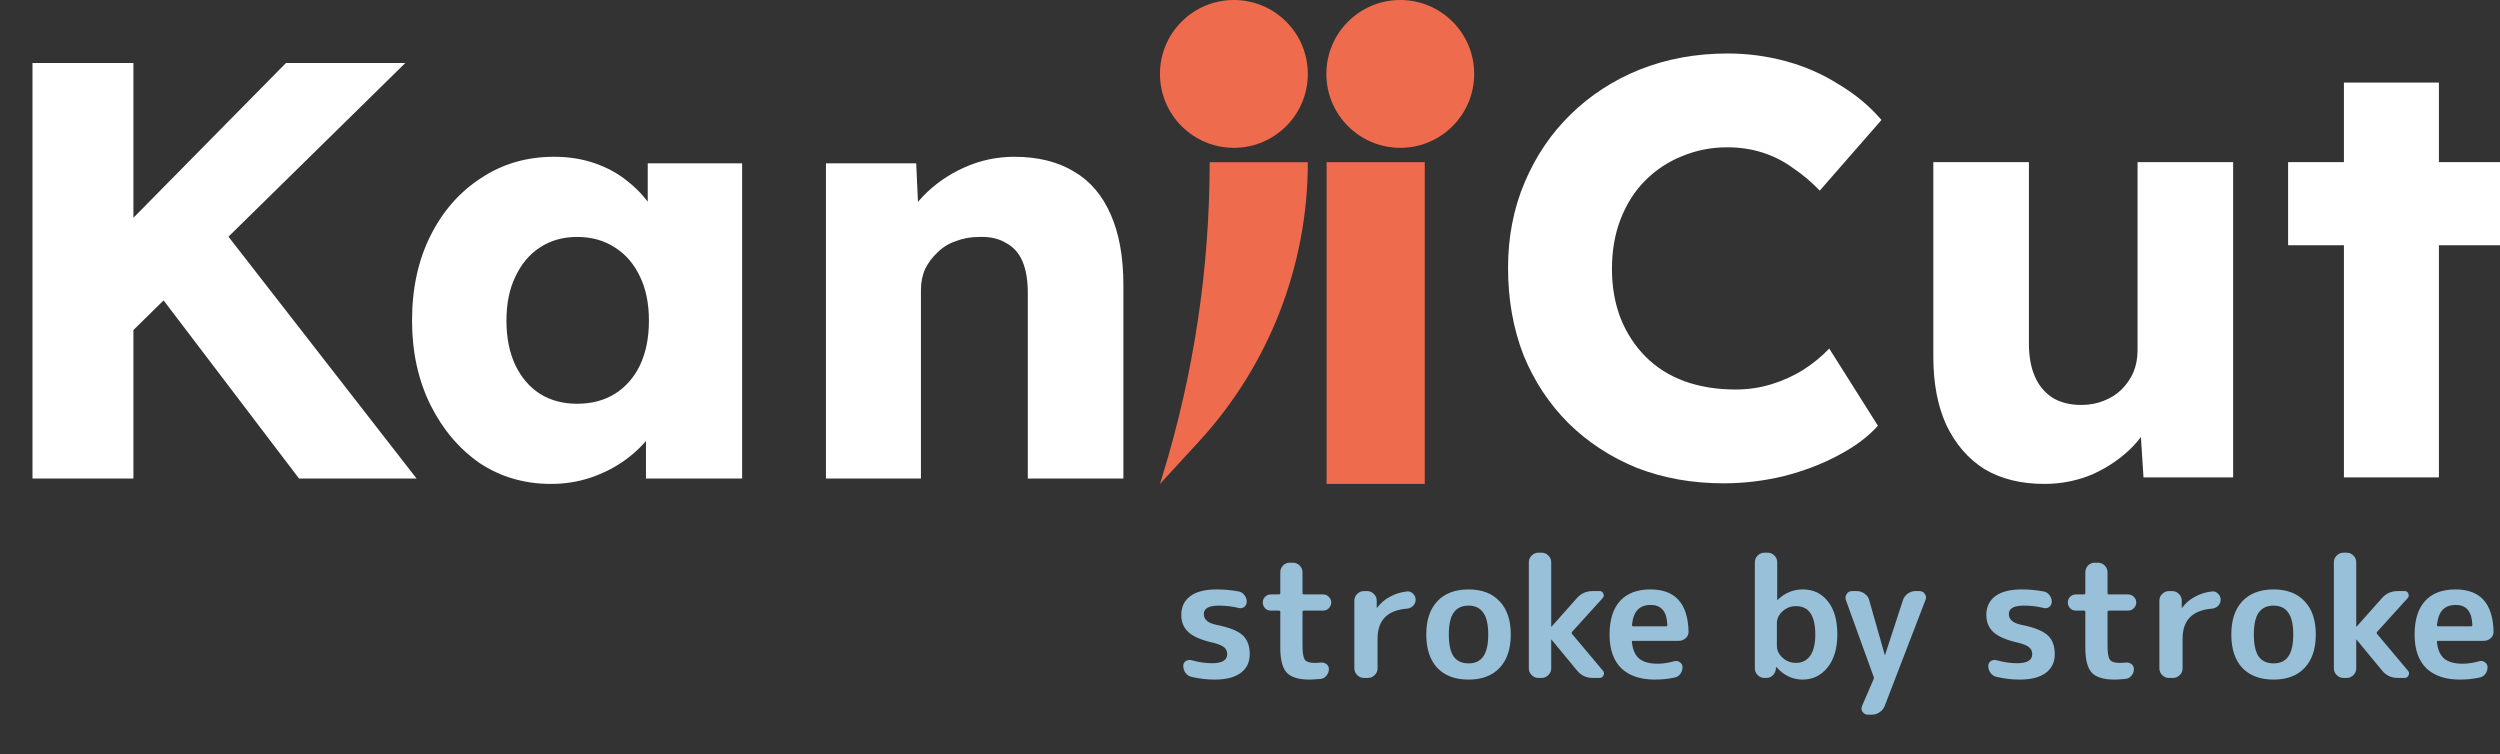
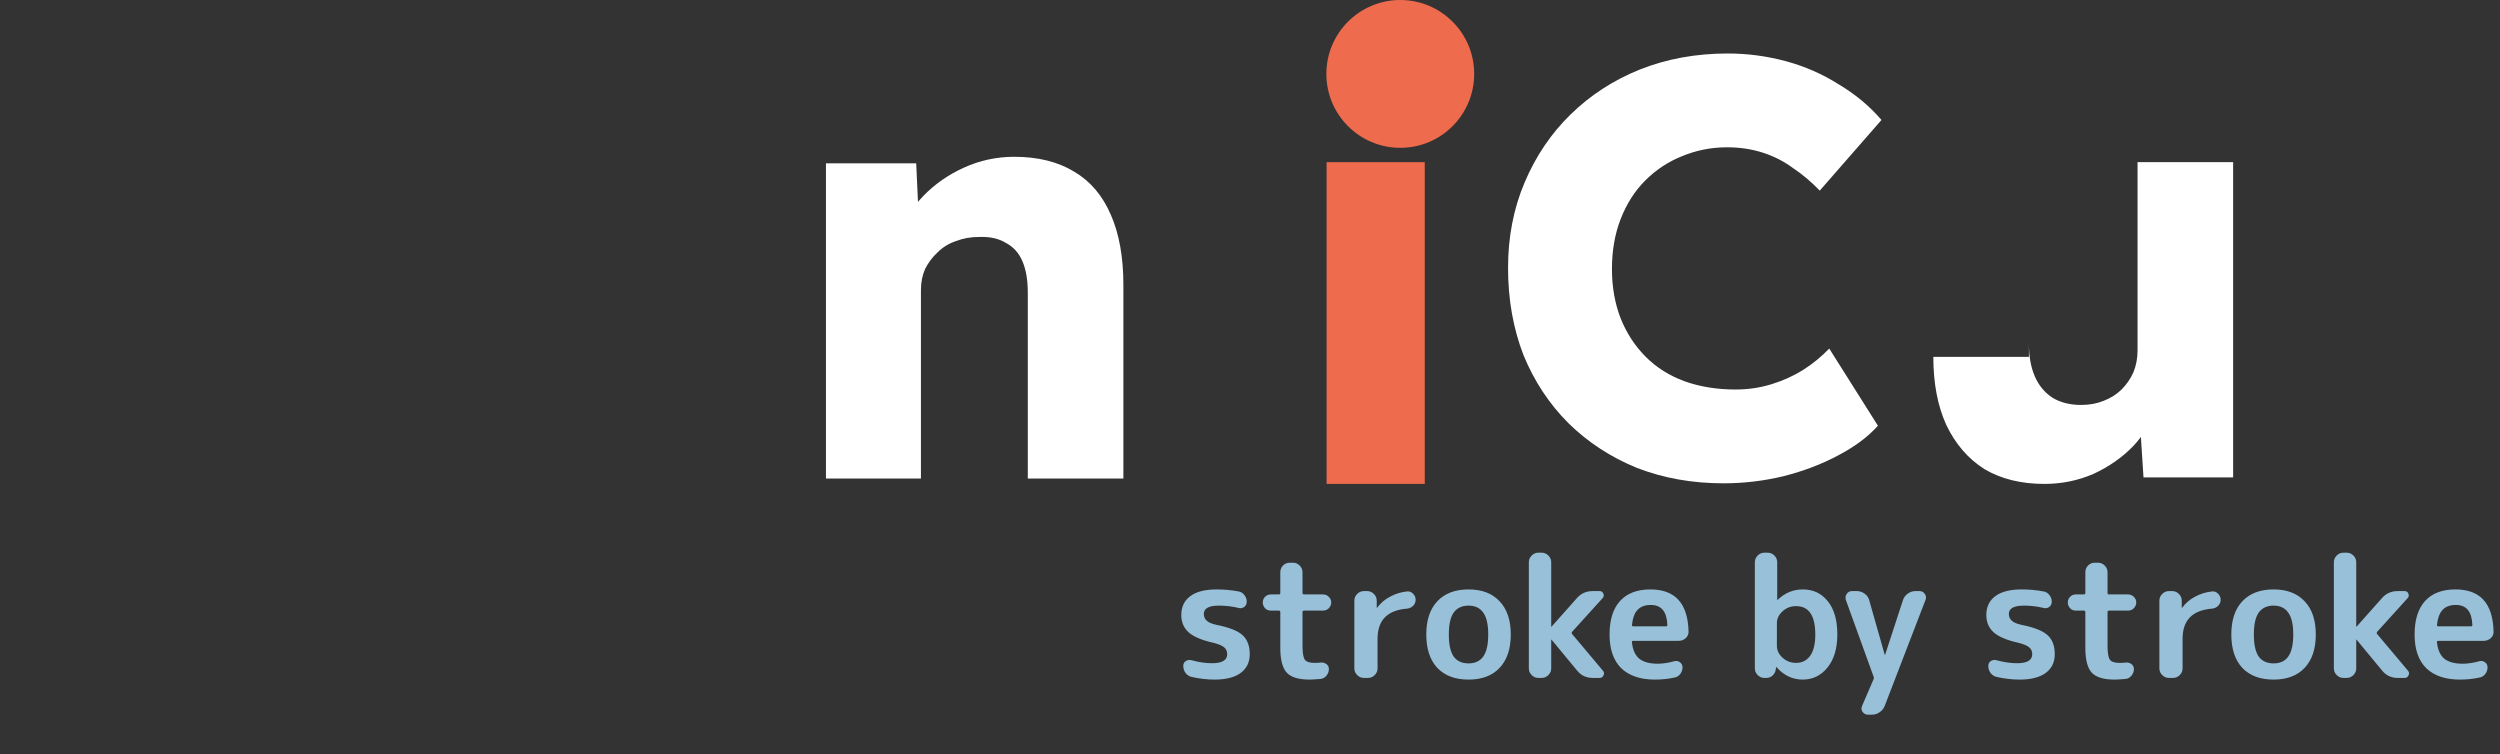
<svg xmlns="http://www.w3.org/2000/svg" width="232" height="70" viewBox="0 0 232 70" fill="none">
  <rect x="0" y="0" width="232" height="70" fill="#333333" stroke="none" />
-   <path d="M9.846 33.117L7.422 25.238L26.54 5.845H37.614L9.846 33.117ZM3.015 44.411V5.845H12.381V44.411H3.015ZM27.752 44.411L13.427 25.569L19.763 20.115L38.66 44.411H27.752Z" fill="white" />
-   <path d="M51.13 44.907C48.669 44.907 46.465 44.264 44.519 42.979C42.609 41.656 41.085 39.857 39.946 37.579C38.807 35.266 38.238 32.658 38.238 29.756C38.238 26.781 38.807 24.155 39.946 21.878C41.085 19.601 42.646 17.819 44.629 16.534C46.612 15.211 48.871 14.55 51.406 14.55C52.801 14.55 54.068 14.752 55.207 15.156C56.382 15.56 57.411 16.13 58.292 16.864C59.174 17.562 59.927 18.388 60.551 19.343C61.175 20.262 61.635 21.253 61.928 22.318L60.11 22.098V15.156H68.87V44.411H59.945V37.359L61.928 37.304C61.635 38.332 61.157 39.306 60.496 40.224C59.835 41.142 59.027 41.95 58.072 42.648C57.117 43.346 56.052 43.897 54.876 44.301C53.701 44.705 52.452 44.907 51.13 44.907ZM53.554 37.469C54.913 37.469 56.089 37.157 57.08 36.533C58.072 35.908 58.843 35.027 59.394 33.888C59.945 32.713 60.221 31.335 60.221 29.756C60.221 28.177 59.945 26.818 59.394 25.679C58.843 24.504 58.072 23.604 57.08 22.98C56.089 22.318 54.913 21.988 53.554 21.988C52.232 21.988 51.075 22.318 50.083 22.98C49.128 23.604 48.375 24.504 47.824 25.679C47.273 26.818 46.998 28.177 46.998 29.756C46.998 31.335 47.273 32.713 47.824 33.888C48.375 35.027 49.128 35.908 50.083 36.533C51.075 37.157 52.232 37.469 53.554 37.469Z" fill="white" />
  <path d="M76.648 44.411V15.156H80.835H85.023L85.298 21.106L83.535 21.767C83.939 20.445 84.655 19.252 85.684 18.186C86.749 17.084 88.016 16.203 89.485 15.542C90.954 14.881 92.497 14.55 94.113 14.55C96.317 14.55 98.172 15.009 99.678 15.928C101.184 16.809 102.322 18.15 103.093 19.949C103.865 21.712 104.25 23.879 104.25 26.451V44.411H95.38V27.167C95.38 25.991 95.215 25.018 94.884 24.247C94.554 23.475 94.04 22.906 93.342 22.539C92.681 22.135 91.854 21.951 90.863 21.988C90.091 21.988 89.375 22.116 88.714 22.373C88.053 22.594 87.484 22.943 87.006 23.42C86.529 23.861 86.143 24.375 85.849 24.963C85.592 25.551 85.463 26.193 85.463 26.891V44.411H81.111C80.083 44.411 79.201 44.411 78.466 44.411C77.732 44.411 77.126 44.411 76.648 44.411Z" fill="white" />
  <path d="M159.946 44.852C157.045 44.852 154.363 44.374 151.903 43.419C149.478 42.428 147.367 41.05 145.567 39.287C143.767 37.488 142.371 35.376 141.38 32.952C140.425 30.491 139.947 27.791 139.947 24.853C139.947 21.988 140.461 19.343 141.49 16.919C142.518 14.495 143.932 12.402 145.732 10.639C147.569 8.839 149.717 7.443 152.178 6.451C154.676 5.46 157.394 4.964 160.332 4.964C162.168 4.964 163.968 5.203 165.731 5.68C167.494 6.158 169.129 6.874 170.635 7.829C172.177 8.747 173.499 9.849 174.601 11.134L168.872 17.691C168.1 16.883 167.274 16.185 166.392 15.597C165.548 14.973 164.611 14.495 163.583 14.165C162.554 13.834 161.452 13.669 160.277 13.669C158.808 13.669 157.412 13.944 156.09 14.495C154.804 15.009 153.666 15.762 152.674 16.754C151.719 17.709 150.966 18.884 150.415 20.28C149.864 21.676 149.589 23.237 149.589 24.963C149.589 26.652 149.864 28.195 150.415 29.591C150.966 30.95 151.737 32.125 152.729 33.117C153.721 34.108 154.914 34.861 156.31 35.376C157.743 35.89 159.322 36.147 161.048 36.147C162.224 36.147 163.344 35.982 164.409 35.651C165.474 35.321 166.447 34.88 167.329 34.329C168.247 33.741 169.055 33.08 169.753 32.346L174.271 39.508C173.352 40.536 172.122 41.454 170.579 42.262C169.074 43.07 167.384 43.713 165.511 44.191C163.674 44.631 161.82 44.852 159.946 44.852Z" fill="white" />
-   <path d="M189.715 44.907C187.548 44.907 185.694 44.448 184.151 43.529C182.645 42.575 181.47 41.216 180.625 39.453C179.817 37.69 179.413 35.578 179.413 33.117V15.046H188.283V31.905C188.283 33.08 188.467 34.09 188.834 34.935C189.201 35.78 189.752 36.441 190.487 36.918C191.221 37.359 192.103 37.579 193.131 37.579C193.903 37.579 194.6 37.451 195.225 37.194C195.886 36.937 196.437 36.588 196.878 36.147C197.355 35.669 197.722 35.137 197.98 34.549C198.237 33.925 198.365 33.245 198.365 32.511V15.046H207.235V44.301H198.916L198.531 38.296L200.183 37.635C199.743 39.03 199.008 40.279 197.98 41.381C196.951 42.446 195.721 43.309 194.288 43.97C192.856 44.595 191.332 44.907 189.715 44.907Z" fill="white" />
-   <path d="M217.516 44.301V7.663H226.331V44.301H217.516ZM212.337 22.759V15.046H232.006V22.759H212.337Z" fill="white" />
+   <path d="M189.715 44.907C187.548 44.907 185.694 44.448 184.151 43.529C182.645 42.575 181.47 41.216 180.625 39.453C179.817 37.69 179.413 35.578 179.413 33.117H188.283V31.905C188.283 33.08 188.467 34.09 188.834 34.935C189.201 35.78 189.752 36.441 190.487 36.918C191.221 37.359 192.103 37.579 193.131 37.579C193.903 37.579 194.6 37.451 195.225 37.194C195.886 36.937 196.437 36.588 196.878 36.147C197.355 35.669 197.722 35.137 197.98 34.549C198.237 33.925 198.365 33.245 198.365 32.511V15.046H207.235V44.301H198.916L198.531 38.296L200.183 37.635C199.743 39.03 199.008 40.279 197.98 41.381C196.951 42.446 195.721 43.309 194.288 43.97C192.856 44.595 191.332 44.907 189.715 44.907Z" fill="white" />
  <path d="M123.108 15.05L132.217 15.05V44.907H123.108V30.068V15.05Z" fill="#EE6B4D" />
-   <ellipse cx="114.505" cy="6.859" rx="6.861" ry="6.859" fill="#EE6B4D" />
  <circle cx="129.946" cy="6.859" r="6.859" fill="#EE6B4D" />
-   <path d="M112.257 15.05H121.366C121.366 24.652 117.76 33.904 111.262 40.973L107.643 44.911L107.849 44.245C110.771 34.789 112.257 24.947 112.257 15.05Z" fill="#EE6B4D" />
  <path d="M112.629 59.657C111.544 59.419 110.77 59.094 110.305 58.68C109.85 58.267 109.623 57.73 109.623 57.069C109.623 56.325 109.897 55.747 110.444 55.334C111.002 54.91 111.823 54.698 112.908 54.698C113.59 54.698 114.266 54.76 114.938 54.884C115.165 54.925 115.346 55.039 115.48 55.225C115.625 55.401 115.697 55.607 115.697 55.845C115.697 56.041 115.62 56.201 115.465 56.325C115.31 56.439 115.134 56.47 114.938 56.418C114.359 56.273 113.75 56.201 113.109 56.201C112.18 56.201 111.715 56.459 111.715 56.976C111.715 57.224 111.803 57.431 111.978 57.596C112.154 57.761 112.453 57.89 112.877 57.983C114.065 58.221 114.876 58.541 115.31 58.944C115.754 59.347 115.976 59.935 115.976 60.71C115.976 61.454 115.697 62.032 115.139 62.446C114.581 62.859 113.771 63.066 112.707 63.066C112.014 63.066 111.307 62.983 110.584 62.818C110.356 62.766 110.17 62.647 110.026 62.461C109.881 62.265 109.809 62.043 109.809 61.795C109.809 61.599 109.886 61.449 110.041 61.346C110.207 61.242 110.382 61.216 110.568 61.268C111.24 61.454 111.875 61.547 112.474 61.547C113.414 61.547 113.884 61.268 113.884 60.71C113.884 60.442 113.791 60.23 113.605 60.075C113.43 59.92 113.104 59.781 112.629 59.657ZM117.929 56.666C117.722 56.666 117.547 56.594 117.402 56.449C117.258 56.294 117.185 56.113 117.185 55.907C117.185 55.7 117.258 55.525 117.402 55.38C117.547 55.235 117.722 55.163 117.929 55.163H118.673C118.766 55.163 118.812 55.117 118.812 55.024V53.102C118.812 52.865 118.895 52.658 119.06 52.482C119.236 52.307 119.442 52.219 119.68 52.219H119.99C120.228 52.219 120.434 52.307 120.61 52.482C120.785 52.658 120.873 52.865 120.873 53.102V55.024C120.873 55.117 120.92 55.163 121.013 55.163H122.779C122.986 55.163 123.161 55.235 123.306 55.38C123.461 55.525 123.538 55.7 123.538 55.907C123.538 56.113 123.461 56.294 123.306 56.449C123.161 56.594 122.986 56.666 122.779 56.666H121.013C120.92 56.666 120.873 56.707 120.873 56.79V59.92C120.873 60.592 120.945 61.025 121.09 61.222C121.235 61.418 121.534 61.516 121.989 61.516C122.237 61.516 122.423 61.506 122.547 61.485C122.753 61.464 122.934 61.511 123.089 61.624C123.244 61.738 123.321 61.893 123.321 62.089C123.321 62.317 123.244 62.523 123.089 62.709C122.944 62.885 122.764 62.983 122.547 63.004C122.092 63.045 121.751 63.066 121.524 63.066C120.522 63.066 119.819 62.854 119.417 62.43C119.014 61.996 118.812 61.227 118.812 60.121V56.79C118.812 56.707 118.766 56.666 118.673 56.666H117.929ZM126.567 62.911C126.329 62.911 126.122 62.823 125.947 62.647C125.771 62.472 125.683 62.265 125.683 62.027V55.736C125.683 55.499 125.771 55.292 125.947 55.117C126.122 54.941 126.329 54.853 126.567 54.853H126.877C127.114 54.853 127.321 54.941 127.496 55.117C127.672 55.292 127.76 55.499 127.76 55.736V56.387C127.76 56.398 127.765 56.403 127.775 56.403C127.796 56.403 127.806 56.398 127.806 56.387C128.106 55.974 128.498 55.638 128.984 55.38C129.469 55.111 130.001 54.946 130.58 54.884C130.797 54.863 130.983 54.936 131.138 55.101C131.293 55.256 131.37 55.442 131.37 55.659C131.37 55.876 131.293 56.062 131.138 56.217C130.983 56.372 130.797 56.459 130.58 56.48C128.751 56.625 127.837 57.554 127.837 59.269V62.027C127.837 62.265 127.749 62.472 127.574 62.647C127.398 62.823 127.192 62.911 126.954 62.911H126.567ZM137.643 56.852C137.343 56.418 136.889 56.201 136.279 56.201C135.67 56.201 135.21 56.418 134.9 56.852C134.601 57.276 134.451 57.952 134.451 58.882C134.451 59.812 134.601 60.493 134.9 60.927C135.21 61.351 135.67 61.562 136.279 61.562C136.889 61.562 137.343 61.351 137.643 60.927C137.953 60.493 138.108 59.812 138.108 58.882C138.108 57.952 137.953 57.276 137.643 56.852ZM139.161 61.981C138.48 62.704 137.519 63.066 136.279 63.066C135.04 63.066 134.074 62.704 133.382 61.981C132.7 61.247 132.359 60.214 132.359 58.882C132.359 57.549 132.7 56.521 133.382 55.798C134.074 55.065 135.04 54.698 136.279 54.698C137.519 54.698 138.48 55.065 139.161 55.798C139.854 56.521 140.2 57.549 140.2 58.882C140.2 60.214 139.854 61.247 139.161 61.981ZM142.76 62.911C142.522 62.911 142.315 62.823 142.14 62.647C141.964 62.472 141.876 62.265 141.876 62.027V52.172C141.876 51.935 141.964 51.728 142.14 51.553C142.315 51.377 142.522 51.289 142.76 51.289H143.07C143.307 51.289 143.514 51.377 143.689 51.553C143.865 51.728 143.953 51.935 143.953 52.172V58.138C143.953 58.148 143.958 58.154 143.968 58.154H143.984L146.339 55.504C146.721 55.07 147.207 54.853 147.796 54.853H148.446C148.612 54.853 148.725 54.931 148.787 55.086C148.86 55.24 148.839 55.38 148.725 55.504L145.89 58.634C145.838 58.696 145.838 58.763 145.89 58.835L148.756 62.244C148.87 62.379 148.885 62.523 148.803 62.678C148.73 62.833 148.612 62.911 148.446 62.911H147.796C147.207 62.911 146.726 62.683 146.355 62.229L143.984 59.362C143.984 59.352 143.979 59.347 143.968 59.347C143.958 59.347 143.953 59.352 143.953 59.362V62.027C143.953 62.265 143.865 62.472 143.689 62.647C143.514 62.823 143.307 62.911 143.07 62.911H142.76ZM153.195 56.139C152.668 56.139 152.26 56.289 151.971 56.589C151.692 56.878 151.516 57.348 151.444 57.999C151.444 58.081 151.485 58.123 151.568 58.123H154.605C154.687 58.123 154.729 58.081 154.729 57.999C154.687 56.759 154.176 56.139 153.195 56.139ZM153.582 63.066C152.229 63.066 151.185 62.714 150.452 62.012C149.729 61.299 149.367 60.256 149.367 58.882C149.367 57.518 149.693 56.48 150.344 55.767C150.994 55.054 151.934 54.698 153.164 54.698C155.457 54.698 156.635 56 156.697 58.603C156.707 58.851 156.619 59.057 156.433 59.223C156.247 59.388 156.03 59.471 155.782 59.471H151.552C151.459 59.471 151.423 59.517 151.444 59.61C151.516 60.302 151.743 60.808 152.126 61.129C152.518 61.438 153.086 61.593 153.83 61.593C154.295 61.593 154.811 61.516 155.38 61.361C155.565 61.309 155.736 61.34 155.891 61.454C156.056 61.568 156.139 61.723 156.139 61.919C156.139 62.157 156.066 62.368 155.922 62.554C155.788 62.73 155.607 62.838 155.38 62.88C154.801 63.004 154.202 63.066 153.582 63.066ZM164.895 57.828V59.935C164.895 60.349 165.07 60.715 165.422 61.036C165.773 61.356 166.191 61.516 166.677 61.516C167.224 61.516 167.658 61.299 167.978 60.865C168.298 60.421 168.459 59.76 168.459 58.882C168.459 57.126 167.865 56.248 166.677 56.248C166.191 56.248 165.773 56.408 165.422 56.728C165.07 57.048 164.895 57.415 164.895 57.828ZM163.733 62.911C163.495 62.911 163.288 62.823 163.113 62.647C162.937 62.472 162.849 62.265 162.849 62.027V52.172C162.849 51.935 162.937 51.728 163.113 51.553C163.288 51.377 163.495 51.289 163.733 51.289H164.042C164.28 51.289 164.487 51.377 164.662 51.553C164.838 51.728 164.926 51.935 164.926 52.172V55.659C164.926 55.669 164.931 55.674 164.941 55.674C164.952 55.674 164.962 55.669 164.972 55.659C165.644 55.018 166.418 54.698 167.296 54.698C168.268 54.698 169.042 55.065 169.621 55.798C170.21 56.521 170.504 57.549 170.504 58.882C170.504 60.173 170.199 61.196 169.59 61.95C168.98 62.694 168.216 63.066 167.296 63.066C166.356 63.066 165.546 62.683 164.864 61.919C164.853 61.909 164.843 61.903 164.833 61.903C164.822 61.903 164.817 61.909 164.817 61.919L164.802 62.027C164.791 62.275 164.698 62.487 164.523 62.663C164.358 62.828 164.151 62.911 163.903 62.911H163.733ZM173.867 62.787L171.295 55.674C171.233 55.468 171.259 55.282 171.372 55.117C171.486 54.941 171.651 54.853 171.868 54.853H172.333C172.591 54.853 172.829 54.936 173.046 55.101C173.263 55.256 173.402 55.457 173.464 55.705L174.905 60.772C174.905 60.783 174.91 60.788 174.921 60.788C174.931 60.788 174.936 60.783 174.936 60.772L176.594 55.69C176.677 55.442 176.826 55.24 177.043 55.086C177.26 54.931 177.498 54.853 177.756 54.853H178.128C178.345 54.853 178.51 54.941 178.624 55.117C178.748 55.292 178.769 55.478 178.686 55.674L174.905 65.498C174.812 65.746 174.657 65.942 174.44 66.087C174.223 66.242 173.981 66.32 173.712 66.32H173.34C173.133 66.32 172.968 66.232 172.844 66.056C172.731 65.891 172.715 65.71 172.798 65.514L173.867 63.035C173.888 62.993 173.898 62.952 173.898 62.911C173.898 62.869 173.888 62.828 173.867 62.787ZM187.336 59.657C186.251 59.419 185.476 59.094 185.011 58.68C184.557 58.267 184.33 57.73 184.33 57.069C184.33 56.325 184.603 55.747 185.151 55.334C185.709 54.91 186.53 54.698 187.614 54.698C188.296 54.698 188.973 54.76 189.644 54.884C189.872 54.925 190.052 55.039 190.187 55.225C190.331 55.401 190.404 55.607 190.404 55.845C190.404 56.041 190.326 56.201 190.171 56.325C190.016 56.439 189.841 56.47 189.644 56.418C189.066 56.273 188.456 56.201 187.816 56.201C186.886 56.201 186.421 56.459 186.421 56.976C186.421 57.224 186.509 57.431 186.685 57.596C186.86 57.761 187.16 57.89 187.583 57.983C188.771 58.221 189.582 58.541 190.016 58.944C190.46 59.347 190.683 59.935 190.683 60.71C190.683 61.454 190.404 62.032 189.846 62.446C189.288 62.859 188.477 63.066 187.413 63.066C186.721 63.066 186.013 62.983 185.29 62.818C185.063 62.766 184.877 62.647 184.732 62.461C184.588 62.265 184.515 62.043 184.515 61.795C184.515 61.599 184.593 61.449 184.748 61.346C184.913 61.242 185.089 61.216 185.275 61.268C185.946 61.454 186.581 61.547 187.181 61.547C188.121 61.547 188.591 61.268 188.591 60.71C188.591 60.442 188.498 60.23 188.312 60.075C188.136 59.92 187.811 59.781 187.336 59.657ZM192.636 56.666C192.429 56.666 192.253 56.594 192.109 56.449C191.964 56.294 191.892 56.113 191.892 55.907C191.892 55.7 191.964 55.525 192.109 55.38C192.253 55.235 192.429 55.163 192.636 55.163H193.379C193.472 55.163 193.519 55.117 193.519 55.024V53.102C193.519 52.865 193.601 52.658 193.767 52.482C193.942 52.307 194.149 52.219 194.387 52.219H194.696C194.934 52.219 195.141 52.307 195.316 52.482C195.492 52.658 195.58 52.865 195.58 53.102V55.024C195.58 55.117 195.626 55.163 195.719 55.163H197.486C197.692 55.163 197.868 55.235 198.012 55.38C198.167 55.525 198.245 55.7 198.245 55.907C198.245 56.113 198.167 56.294 198.012 56.449C197.868 56.594 197.692 56.666 197.486 56.666H195.719C195.626 56.666 195.58 56.707 195.58 56.79V59.92C195.58 60.592 195.652 61.025 195.797 61.222C195.941 61.418 196.241 61.516 196.695 61.516C196.943 61.516 197.129 61.506 197.253 61.485C197.46 61.464 197.641 61.511 197.796 61.624C197.95 61.738 198.028 61.893 198.028 62.089C198.028 62.317 197.95 62.523 197.796 62.709C197.651 62.885 197.47 62.983 197.253 63.004C196.799 63.045 196.458 63.066 196.23 63.066C195.228 63.066 194.526 62.854 194.123 62.43C193.72 61.996 193.519 61.227 193.519 60.121V56.79C193.519 56.707 193.472 56.666 193.379 56.666H192.636ZM201.273 62.911C201.036 62.911 200.829 62.823 200.653 62.647C200.478 62.472 200.39 62.265 200.39 62.027V55.736C200.39 55.499 200.478 55.292 200.653 55.117C200.829 54.941 201.036 54.853 201.273 54.853H201.583C201.821 54.853 202.027 54.941 202.203 55.117C202.379 55.292 202.466 55.499 202.466 55.736V56.387C202.466 56.398 202.471 56.403 202.482 56.403C202.502 56.403 202.513 56.398 202.513 56.387C202.812 55.974 203.205 55.638 203.69 55.38C204.176 55.111 204.708 54.946 205.286 54.884C205.503 54.863 205.689 54.936 205.844 55.101C205.999 55.256 206.077 55.442 206.077 55.659C206.077 55.876 205.999 56.062 205.844 56.217C205.689 56.372 205.503 56.459 205.286 56.48C203.458 56.625 202.544 57.554 202.544 59.269V62.027C202.544 62.265 202.456 62.472 202.28 62.647C202.105 62.823 201.898 62.911 201.661 62.911H201.273ZM212.349 56.852C212.05 56.418 211.595 56.201 210.986 56.201C210.376 56.201 209.917 56.418 209.607 56.852C209.307 57.276 209.157 57.952 209.157 58.882C209.157 59.812 209.307 60.493 209.607 60.927C209.917 61.351 210.376 61.562 210.986 61.562C211.595 61.562 212.05 61.351 212.349 60.927C212.659 60.493 212.814 59.812 212.814 58.882C212.814 57.952 212.659 57.276 212.349 56.852ZM213.868 61.981C213.186 62.704 212.225 63.066 210.986 63.066C209.746 63.066 208.78 62.704 208.088 61.981C207.406 61.247 207.066 60.214 207.066 58.882C207.066 57.549 207.406 56.521 208.088 55.798C208.78 55.065 209.746 54.698 210.986 54.698C212.225 54.698 213.186 55.065 213.868 55.798C214.56 56.521 214.906 57.549 214.906 58.882C214.906 60.214 214.56 61.247 213.868 61.981ZM217.466 62.911C217.229 62.911 217.022 62.823 216.846 62.647C216.671 62.472 216.583 62.265 216.583 62.027V52.172C216.583 51.935 216.671 51.728 216.846 51.553C217.022 51.377 217.229 51.289 217.466 51.289H217.776C218.014 51.289 218.22 51.377 218.396 51.553C218.572 51.728 218.659 51.935 218.659 52.172V58.138C218.659 58.148 218.664 58.154 218.675 58.154H218.69L221.046 55.504C221.428 55.07 221.913 54.853 222.502 54.853H223.153C223.318 54.853 223.432 54.931 223.494 55.086C223.566 55.24 223.545 55.38 223.432 55.504L220.596 58.634C220.545 58.696 220.545 58.763 220.596 58.835L223.463 62.244C223.576 62.379 223.592 62.523 223.509 62.678C223.437 62.833 223.318 62.911 223.153 62.911H222.502C221.913 62.911 221.433 62.683 221.061 62.229L218.69 59.362C218.69 59.352 218.685 59.347 218.675 59.347C218.664 59.347 218.659 59.352 218.659 59.362V62.027C218.659 62.265 218.572 62.472 218.396 62.647C218.22 62.823 218.014 62.911 217.776 62.911H217.466ZM227.901 56.139C227.374 56.139 226.966 56.289 226.677 56.589C226.398 56.878 226.223 57.348 226.15 57.999C226.15 58.081 226.192 58.123 226.274 58.123H229.311C229.394 58.123 229.435 58.081 229.435 57.999C229.394 56.759 228.883 56.139 227.901 56.139ZM228.289 63.066C226.935 63.066 225.892 62.714 225.159 62.012C224.435 61.299 224.074 60.256 224.074 58.882C224.074 57.518 224.399 56.48 225.05 55.767C225.701 55.054 226.641 54.698 227.87 54.698C230.164 54.698 231.341 56 231.403 58.603C231.413 58.851 231.326 59.057 231.14 59.223C230.954 59.388 230.737 59.471 230.489 59.471H226.259C226.166 59.471 226.13 59.517 226.15 59.61C226.223 60.302 226.45 60.808 226.832 61.129C227.225 61.438 227.793 61.593 228.537 61.593C229.001 61.593 229.518 61.516 230.086 61.361C230.272 61.309 230.442 61.34 230.597 61.454C230.763 61.568 230.845 61.723 230.845 61.919C230.845 62.157 230.773 62.368 230.628 62.554C230.494 62.73 230.313 62.838 230.086 62.88C229.508 63.004 228.908 63.066 228.289 63.066Z" fill="#98C0D9" />
</svg>